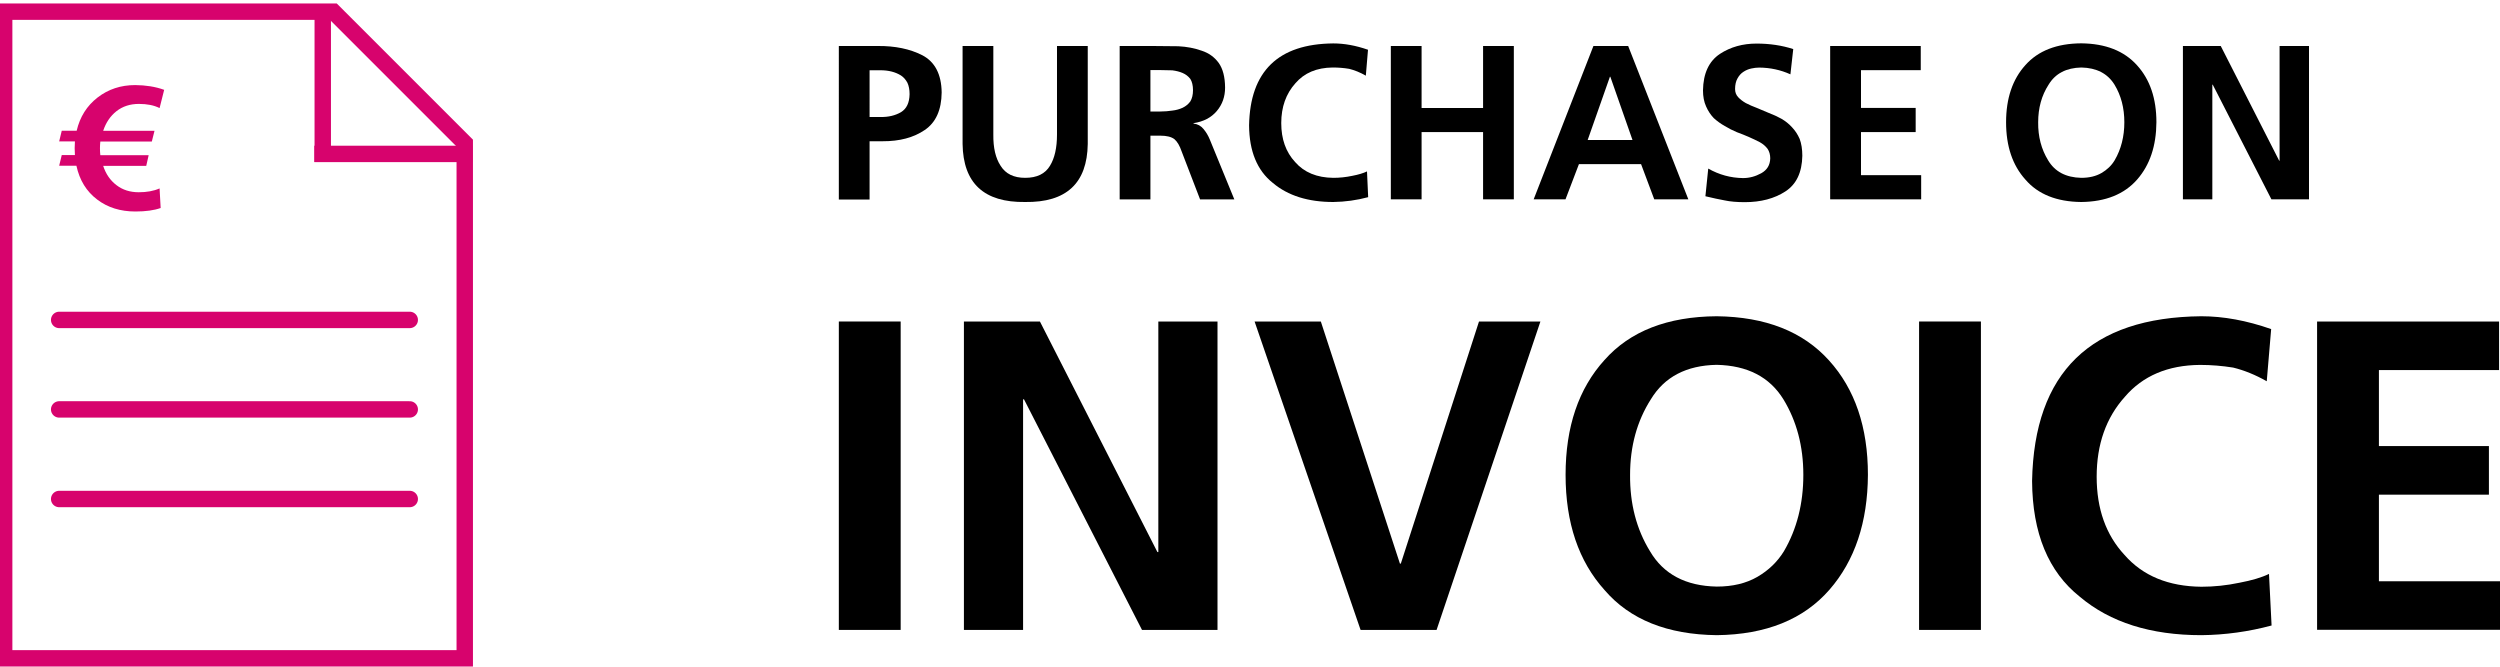
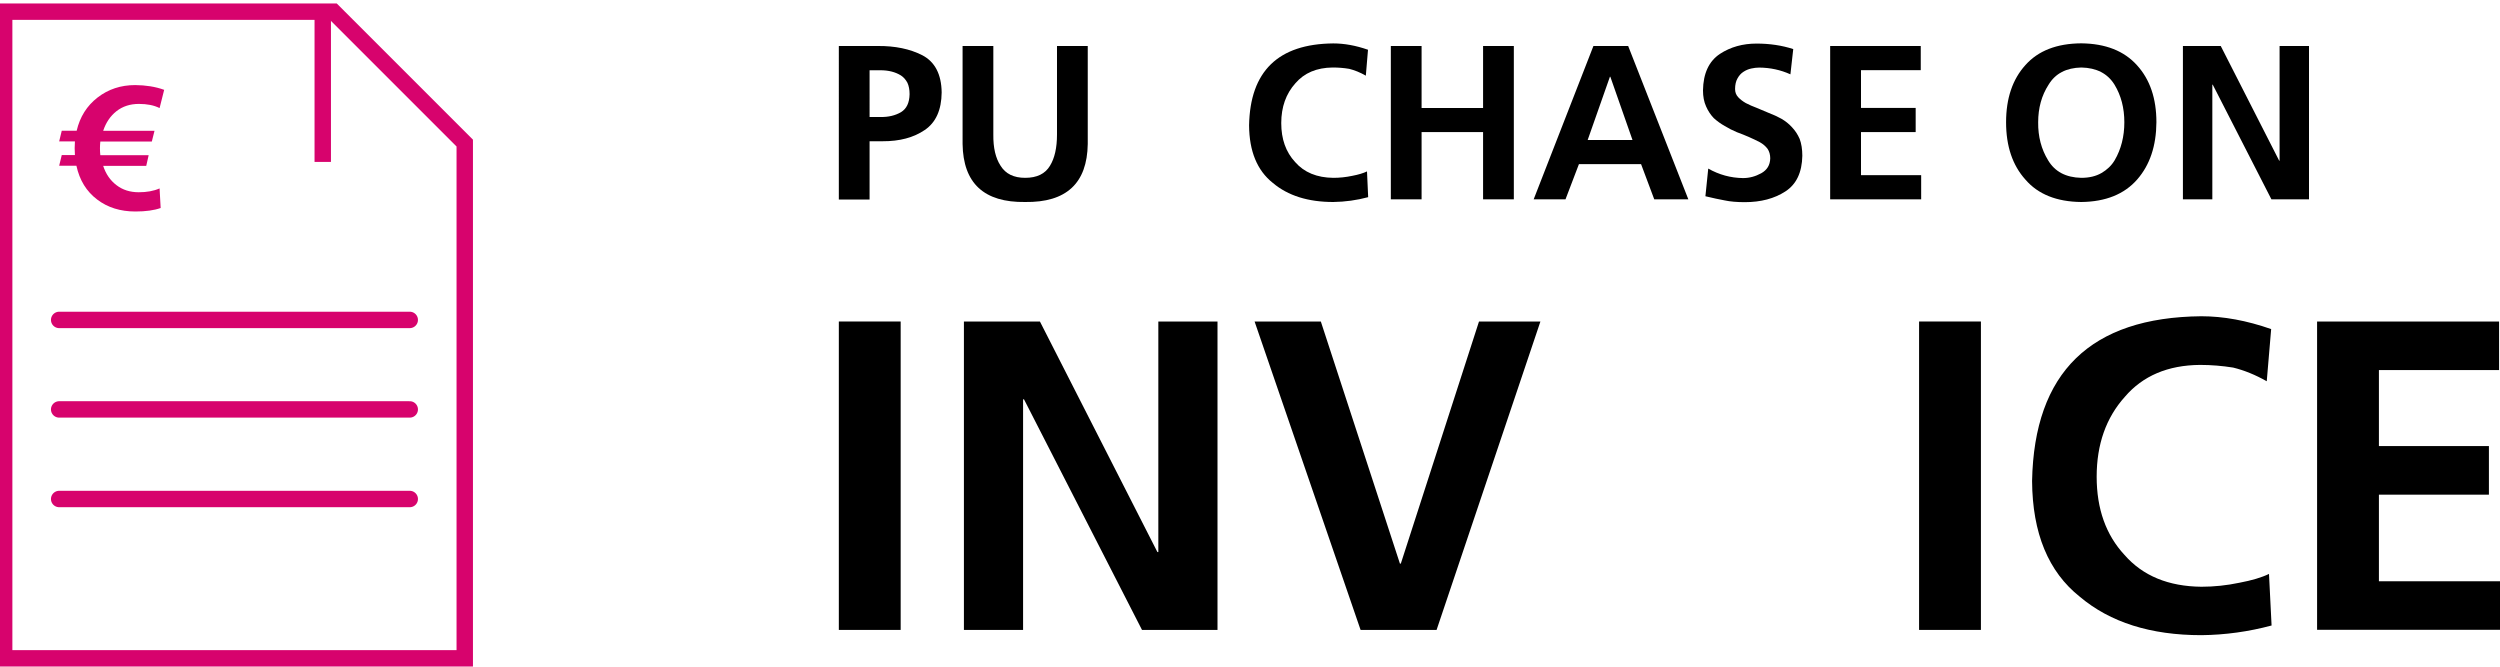
<svg xmlns="http://www.w3.org/2000/svg" version="1.1" id="Ebene_1" x="0px" y="0px" viewBox="0 0 300 80" style="enable-background:new 0 0 300 80;" xml:space="preserve">
  <style type="text/css">
	.st0{fill:none;stroke:#D7036D;stroke-width:1.97;}
	.st1{fill:#FFFFFF;}
	.st2{fill:none;stroke:#D7036D;stroke-width:1.97;stroke-linecap:round;}
	.st3{fill:#D7036D;}
	.st4{fill:none;}
</style>
  <g>
    <line class="st2" x1="7.1" y1="59.88" x2="49.17" y2="59.88" />
    <line class="st2" x1="7.1" y1="49.13" x2="49.17" y2="49.13" />
    <line class="st2" x1="7.1" y1="38.39" x2="49.17" y2="38.39" />
    <g>
      <path class="st0" d="M0.5,1.4l0,77.6h55.27V17.17C50.51,11.91,45.26,6.66,40,1.4L0.5,1.4z" />
      <line class="st0" x1="38.73" y1="1" x2="38.73" y2="19.43" />
-       <line class="st0" x1="37.72" y1="18.47" x2="56.67" y2="18.47" />
    </g>
    <g>
      <path class="st3" d="M19.7,10.78l-0.55,2.19c-0.67-0.34-1.5-0.5-2.48-0.5c-1.05,0-1.95,0.29-2.69,0.87    c-0.74,0.58-1.27,1.37-1.6,2.36h6.16l-0.32,1.28h-6.18c-0.06,0.55-0.06,1.09,0,1.64h5.8l-0.29,1.28h-5.17    c0.32,0.98,0.85,1.75,1.6,2.32c0.74,0.57,1.63,0.85,2.67,0.85c0.97,0,1.8-0.15,2.5-0.46l0.13,2.35c-0.78,0.28-1.79,0.42-3.03,0.42    c-1.81,0-3.33-0.48-4.58-1.43c-1.29-0.97-2.12-2.32-2.5-4.06H7.1l0.31-1.28h1.58c-0.04-0.56-0.04-1.11,0-1.64H7.1l0.31-1.28H9.2    c0.39-1.67,1.23-3,2.51-3.99s2.78-1.49,4.51-1.49C17.49,10.22,18.65,10.4,19.7,10.78z" />
    </g>
  </g>
  <g>
    <path d="M100.66,5.52h4.67c2.07-0.02,3.86,0.35,5.35,1.11c1.51,0.79,2.29,2.28,2.32,4.46c-0.02,2.11-0.7,3.61-2.03,4.51   c-1.33,0.91-3.02,1.36-5.06,1.35h-1.56v6.99h-3.69V5.52z M104.35,14.04h1.29c0.97,0.02,1.79-0.18,2.48-0.58   c0.67-0.41,1.01-1.12,1.03-2.16c0-0.55-0.09-1-0.26-1.37c-0.2-0.37-0.45-0.66-0.77-0.87c-0.67-0.42-1.49-0.63-2.48-0.63h-1.29   V14.04z" />
    <path d="M115.51,5.52h3.69v10.63c-0.02,1.58,0.27,2.83,0.87,3.74c0.6,0.97,1.58,1.45,2.95,1.45c1.41,0,2.4-0.48,2.98-1.45   c0.56-0.91,0.84-2.16,0.84-3.74V5.52h3.69v11.76c-0.07,4.71-2.57,7.03-7.51,6.96c-4.94,0.07-7.44-2.25-7.51-6.96V5.52z" />
-     <path d="M134.36,5.52h3.98c1.02,0,2.04,0.01,3.06,0.03c1.02,0.05,1.95,0.23,2.79,0.53c0.86,0.28,1.55,0.77,2.06,1.48   c0.49,0.69,0.75,1.67,0.76,2.95c0,1.09-0.33,2.03-1,2.82c-0.67,0.79-1.6,1.27-2.79,1.45v0.05c0.49,0.05,0.89,0.27,1.21,0.66   c0.32,0.39,0.56,0.8,0.74,1.24l2.95,7.2h-4.11l-2.21-5.75c-0.23-0.68-0.52-1.18-0.87-1.48c-0.37-0.28-0.93-0.42-1.69-0.42h-1.19   v7.65h-3.69V5.52z M138.05,13.38h1.21c0.48,0,0.95-0.04,1.42-0.11c0.46-0.05,0.87-0.17,1.24-0.34c0.37-0.18,0.68-0.43,0.92-0.76   c0.21-0.35,0.32-0.8,0.32-1.35c0-0.56-0.11-1.01-0.32-1.35c-0.25-0.32-0.55-0.55-0.92-0.71c-0.37-0.16-0.78-0.26-1.24-0.32   c-0.47-0.02-0.95-0.03-1.42-0.03h-1.21V13.38z" />
    <path d="M164.18,23.66c-1.37,0.37-2.77,0.56-4.19,0.58c-3.02,0-5.44-0.76-7.25-2.29c-1.88-1.49-2.83-3.8-2.85-6.91   c0.12-6.49,3.49-9.77,10.1-9.83c1.32,0,2.71,0.25,4.17,0.76l-0.26,3.11c-0.68-0.39-1.35-0.66-2-0.82   c-0.65-0.11-1.31-0.16-1.98-0.16c-1.92,0.02-3.41,0.65-4.48,1.9c-1.12,1.25-1.69,2.84-1.69,4.77c0,1.92,0.55,3.47,1.66,4.67   c1.09,1.25,2.62,1.88,4.59,1.9c0.76,0,1.51-0.08,2.27-0.24c0.74-0.14,1.33-0.32,1.77-0.53L164.18,23.66z" />
    <path d="M166.9,5.52h3.69v7.44h7.38V5.52h3.69v18.4h-3.69v-8.07h-7.38v8.07h-3.69V5.52z" />
    <path d="M191.21,5.52h4.17l7.22,18.4h-4.09l-1.58-4.22h-7.46l-1.61,4.22h-3.82L191.21,5.52z M193.24,9.21h-0.05l-2.67,7.59h5.38   L193.24,9.21z" />
    <path d="M211.11,8.11c-0.32,0-0.63,0.04-0.95,0.11c-0.33,0.07-0.65,0.2-0.95,0.4c-0.28,0.18-0.52,0.44-0.71,0.79   c-0.19,0.33-0.29,0.76-0.29,1.27c0,0.39,0.12,0.71,0.37,0.98c0.24,0.26,0.55,0.5,0.92,0.71c0.4,0.21,0.84,0.4,1.32,0.58   c0.46,0.19,0.94,0.39,1.45,0.61c0.51,0.19,1,0.42,1.48,0.68c0.49,0.28,0.92,0.62,1.29,1.03c0.37,0.39,0.68,0.85,0.92,1.4   c0.21,0.56,0.32,1.24,0.32,2.03c-0.04,1.99-0.71,3.41-2.03,4.27c-1.32,0.86-2.95,1.29-4.88,1.29c-0.95,0-1.75-0.07-2.4-0.21   c-0.67-0.12-1.44-0.29-2.32-0.5l0.34-3.32c1.3,0.74,2.69,1.12,4.17,1.14c0.76,0,1.48-0.19,2.19-0.58c0.7-0.39,1.06-0.98,1.08-1.79   c0-0.44-0.11-0.82-0.32-1.14c-0.24-0.32-0.55-0.58-0.92-0.79c-0.81-0.42-1.73-0.83-2.77-1.21c-0.51-0.21-0.99-0.46-1.45-0.74   c-0.47-0.26-0.91-0.58-1.32-0.95c-0.37-0.39-0.68-0.85-0.92-1.4c-0.25-0.55-0.37-1.19-0.37-1.92c0.03-2.04,0.71-3.5,2.03-4.38   c1.27-0.83,2.73-1.24,4.4-1.24c1.58,0,3.05,0.22,4.4,0.66l-0.34,3.03C213.68,8.39,212.43,8.12,211.11,8.11z" />
    <path d="M219.63,5.52h10.86v2.9h-7.17v4.53h6.56v2.9h-6.56v5.17h7.22v2.9h-10.92V5.52z" />
    <path d="M240.73,14.67c0-2.86,0.77-5.15,2.32-6.86c1.53-1.72,3.76-2.59,6.7-2.61c2.92,0.03,5.15,0.91,6.7,2.64   c1.55,1.71,2.32,3.98,2.32,6.83c-0.02,2.83-0.78,5.12-2.3,6.86c-1.54,1.77-3.79,2.68-6.72,2.71c-2.95-0.03-5.19-0.93-6.7-2.69   C241.5,19.83,240.73,17.54,240.73,14.67z M244.58,14.67c-0.02,1.72,0.38,3.24,1.19,4.56c0.81,1.37,2.14,2.07,3.98,2.11   c0.95,0,1.76-0.19,2.43-0.58c0.67-0.39,1.2-0.89,1.58-1.53c0.77-1.32,1.16-2.84,1.16-4.56c0-1.71-0.39-3.21-1.18-4.51   c-0.83-1.34-2.15-2.02-3.98-2.06c-1.81,0.04-3.12,0.72-3.93,2.06C244.99,11.46,244.58,12.97,244.58,14.67z" />
    <path d="M261.95,5.52h4.54l7.01,13.76h0.05V5.52h3.53v18.4h-4.51l-7.04-13.76h-0.05v13.76h-3.53V5.52z" />
  </g>
  <g>
    <path d="M100.66,38.58h7.42v37.01h-7.42V38.58z" />
    <path d="M115.67,38.58h9.12l14.1,27.67h0.11V38.58h7.1v37.01h-9.06l-14.16-27.67h-0.11v27.67h-7.1V38.58z" />
    <path d="M150.55,38.58h7.95l9.49,29.05h0.11l9.38-29.05h7.37l-12.46,37.01h-9.12L150.55,38.58z" />
-     <path d="M187.87,56.98c0-5.76,1.56-10.35,4.67-13.78c3.07-3.46,7.56-5.21,13.47-5.25c5.87,0.07,10.35,1.84,13.47,5.3   c3.11,3.43,4.67,8.01,4.67,13.73c-0.03,5.69-1.57,10.29-4.61,13.78c-3.11,3.57-7.62,5.39-13.52,5.46   c-5.94-0.07-10.43-1.87-13.47-5.41C189.43,67.35,187.87,62.74,187.87,56.98z M195.61,56.98c-0.03,3.46,0.76,6.52,2.39,9.17   c1.62,2.76,4.3,4.17,8.01,4.24c1.91,0,3.53-0.39,4.88-1.17c1.34-0.78,2.4-1.8,3.18-3.07c1.55-2.65,2.33-5.71,2.33-9.17   c0-3.43-0.8-6.45-2.39-9.06c-1.66-2.69-4.33-4.06-8.01-4.14c-3.64,0.07-6.27,1.45-7.9,4.14C196.44,50.53,195.61,53.55,195.61,56.98   z" />
    <path d="M230.29,38.58h7.42v37.01h-7.42V38.58z" />
    <path d="M272.59,75.06c-2.76,0.74-5.57,1.13-8.43,1.16c-6.08,0-10.94-1.54-14.58-4.61c-3.78-3-5.69-7.63-5.73-13.89   c0.25-13.04,7.02-19.64,20.31-19.77c2.65,0,5.44,0.51,8.38,1.54l-0.53,6.26c-1.38-0.78-2.72-1.32-4.03-1.64   c-1.31-0.21-2.63-0.32-3.98-0.32c-3.85,0.03-6.86,1.31-9.01,3.82c-2.26,2.51-3.39,5.71-3.39,9.6c0,3.85,1.11,6.98,3.34,9.38   c2.19,2.51,5.27,3.78,9.23,3.82c1.52,0,3.04-0.16,4.56-0.48c1.48-0.28,2.67-0.63,3.55-1.06L272.59,75.06z" />
    <path d="M278.05,38.58h21.84v5.83h-14.42v9.12h13.2v5.83h-13.2v10.39H300v5.83h-21.95V38.58z" />
  </g>
</svg>